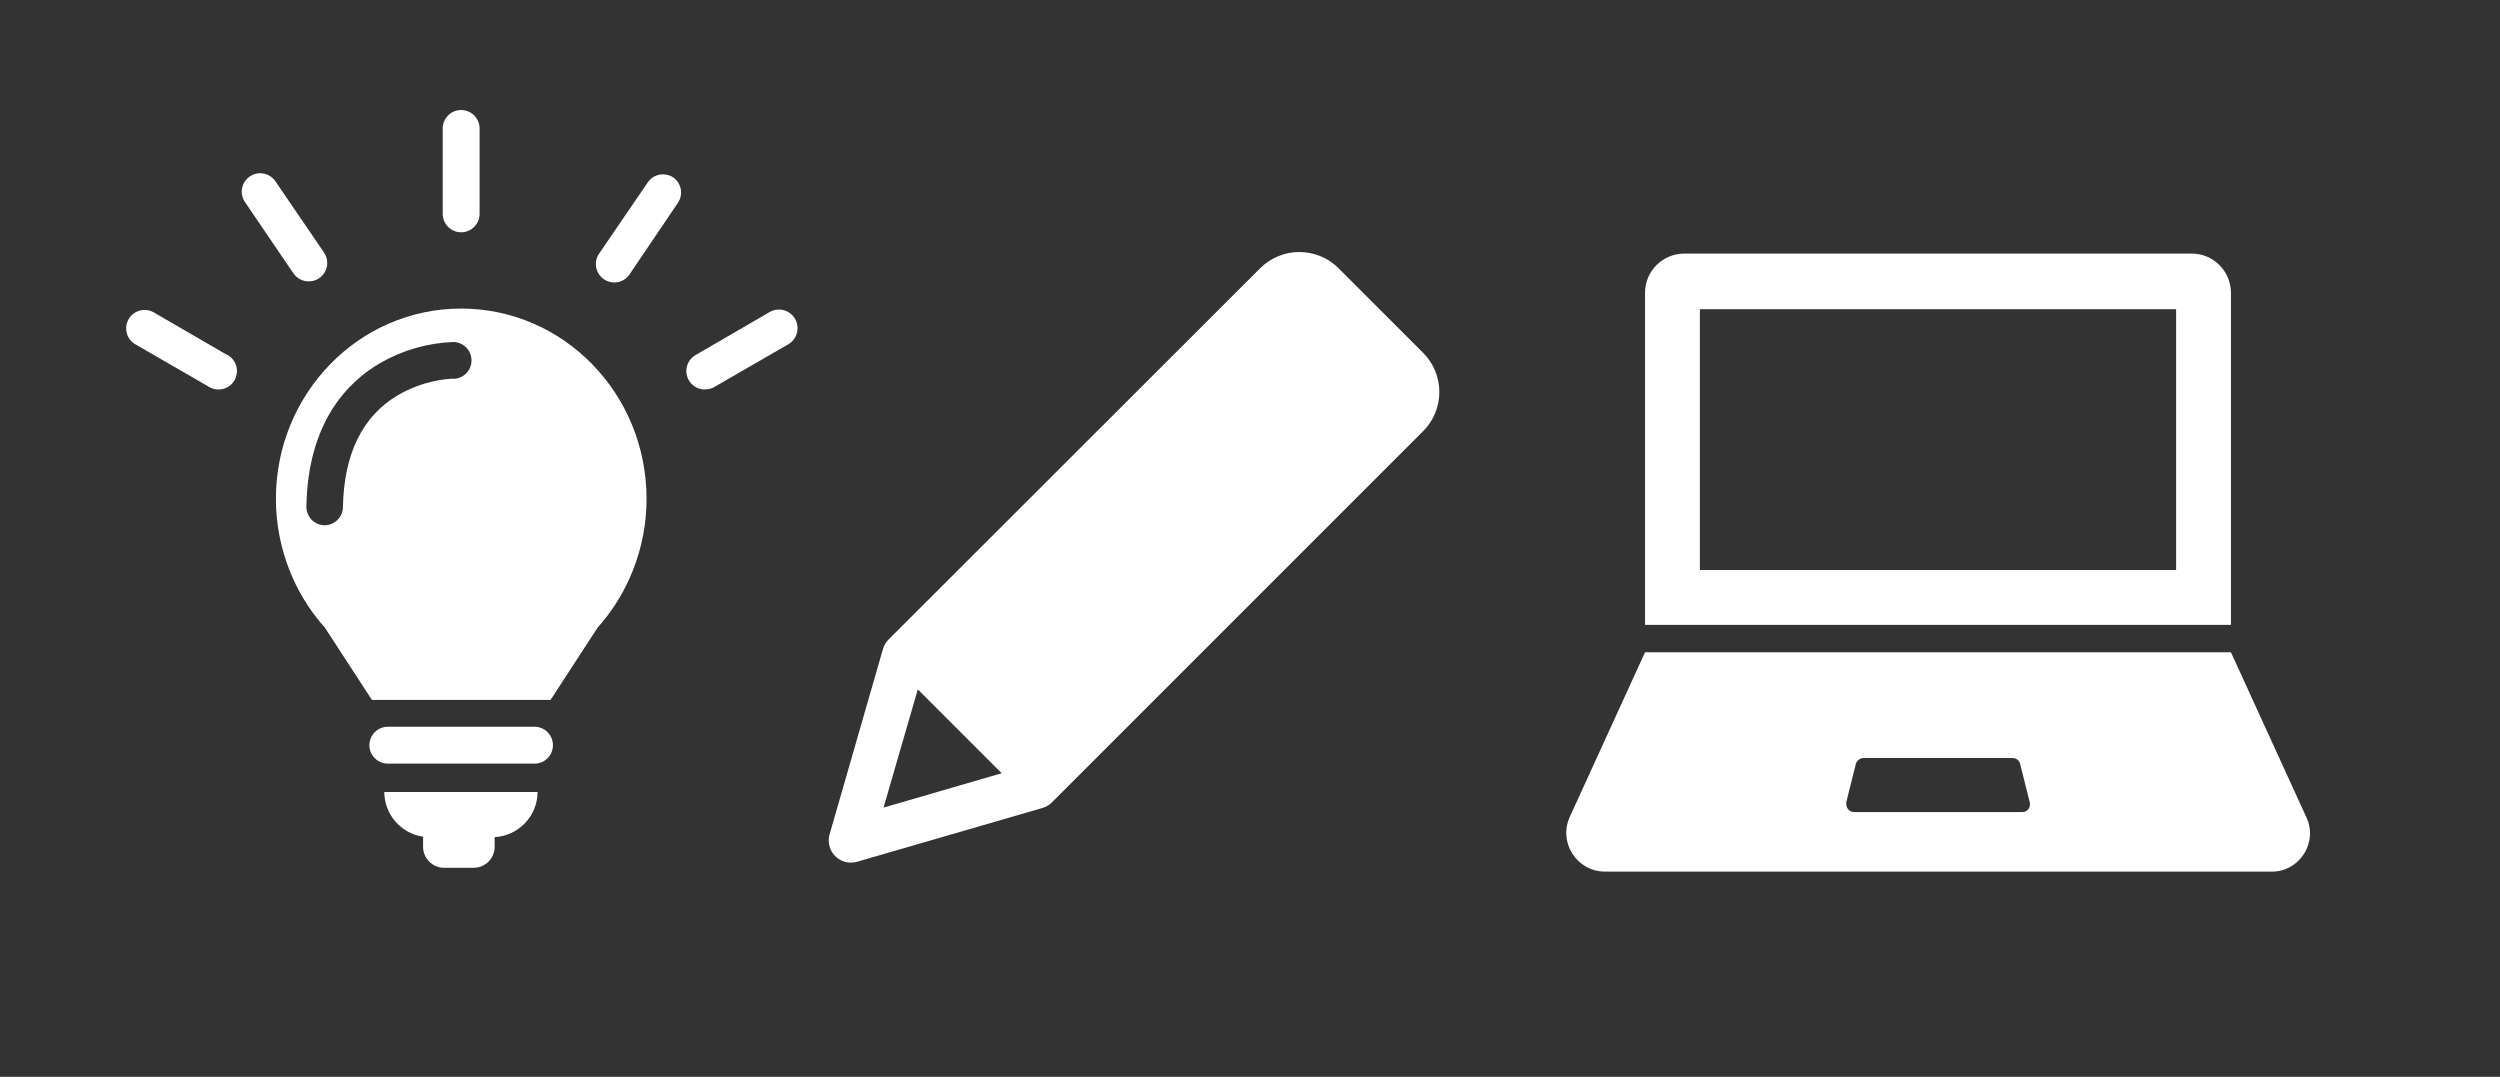
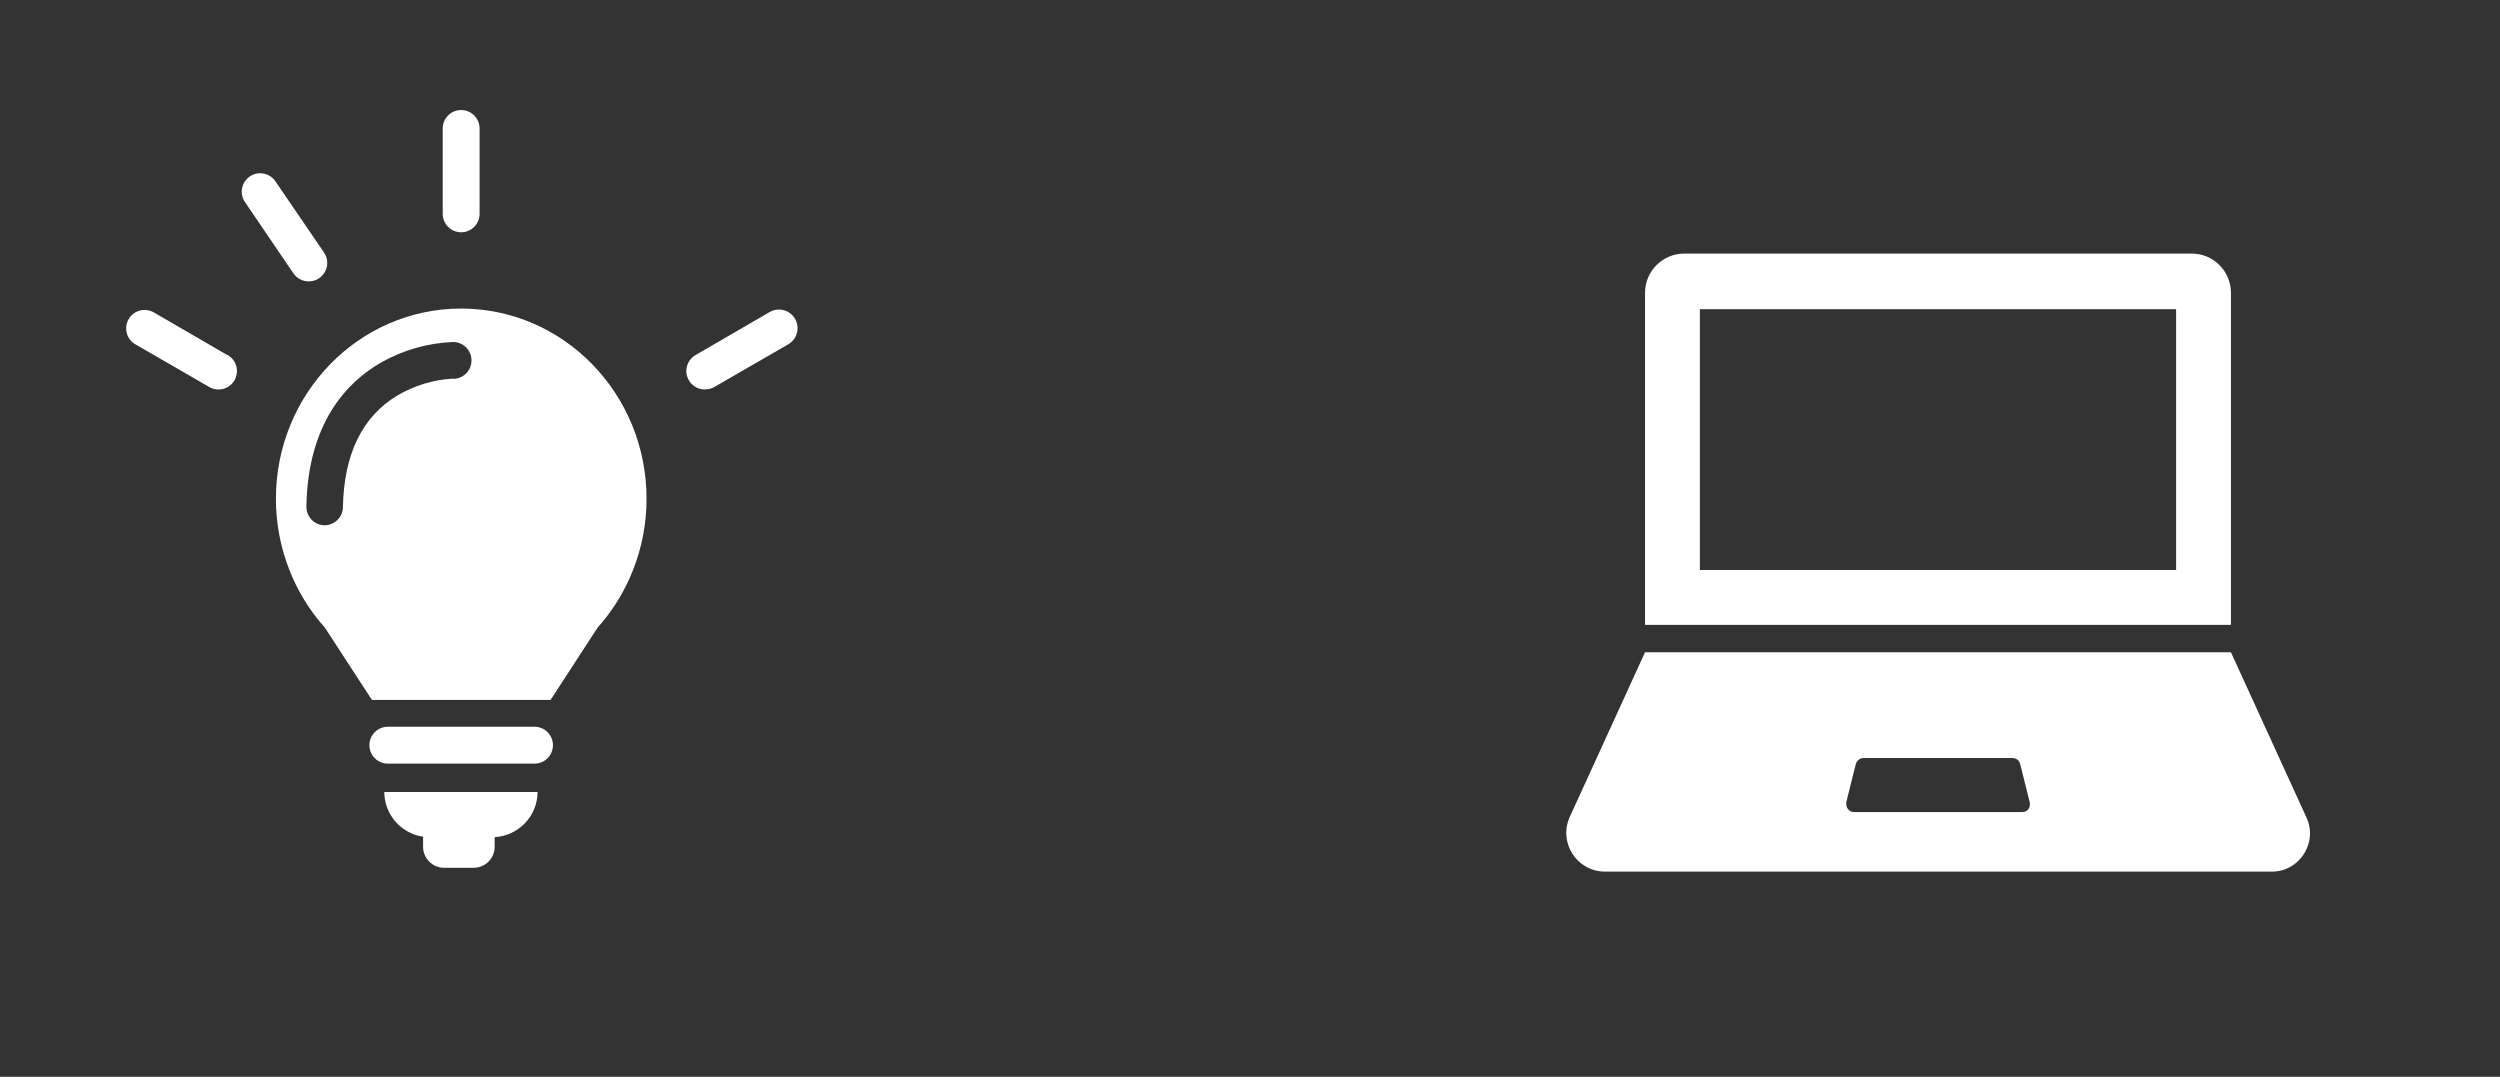
<svg xmlns="http://www.w3.org/2000/svg" version="1.1" id="Layer_1" x="0px" y="0px" width="892.456px" height="384.4px" viewBox="-114.388 11.6 892.456 384.4" enable-background="new -114.388 11.6 892.456 384.4" xml:space="preserve">
  <rect x="-114.388" y="11.6" width="892.456" height="384.4" fill="#333333" stroke="none" />
  <title>lighbulb</title>
  <g>
    <path fill="#FFFFFF" d="M137.246,150.604c1.19,0.023,2.365-0.277,3.396-0.872l26.389-15.238c3.17-1.851,4.24-5.921,2.39-9.092   c-1.852-3.17-5.922-4.24-9.092-2.39l-26.39,15.329c-3.153,1.807-4.244,5.83-2.437,8.983c1.178,2.057,3.372,3.321,5.743,3.31   V150.604z" />
-     <path fill="#FFFFFF" d="M125.915,74.924c-2.974-1.964-6.971-1.205-9.017,1.713l-17.191,25.187   c-2.225,2.875-1.698,7.009,1.177,9.235c2.875,2.225,7.009,1.697,9.234-1.178c0.171-0.221,0.327-0.453,0.469-0.693l17.071-25.248   C129.616,80.959,128.843,76.96,125.915,74.924z" />
    <path fill="#FFFFFF" d="M-4.167,112.042c3.635,0.008,6.588-2.932,6.596-6.567c0.003-1.336-0.4-2.641-1.157-3.742l-17.192-25.188   c-1.926-3.083-5.987-4.021-9.07-2.095c-3.083,1.927-4.021,5.988-2.095,9.07c0.09,0.144,0.185,0.283,0.285,0.418l17.161,25.248   C-8.401,110.988-6.352,112.058-4.167,112.042z" />
    <path fill="#FFFFFF" d="M-33.262,138.342l-26.418-15.329c-3.211-1.706-7.196-0.486-8.901,2.724   c-1.621,3.049-0.608,6.834,2.319,8.667l26.389,15.238c3.082,1.93,7.143,0.996,9.073-2.084c1.929-3.081,0.996-7.143-2.085-9.073   c-0.132-0.082-0.267-0.161-0.405-0.234L-33.262,138.342z" />
    <path fill="#FFFFFF" d="M50.234,94.52c3.635,0,6.582-2.947,6.582-6.582V57.461c0-3.636-2.947-6.583-6.582-6.583   c-3.636,0-6.582,2.946-6.582,6.583v30.477C43.652,91.573,46.598,94.52,50.234,94.52L50.234,94.52z" />
    <path fill="#FFFFFF" d="M76.413,271.039H24.055c-3.635,0.004-6.579,2.955-6.575,6.59c0.004,3.629,2.945,6.57,6.575,6.575h52.357   c3.635,0.003,6.585-2.94,6.59-6.575c0.003-3.635-2.94-6.586-6.576-6.59C76.422,271.039,76.417,271.039,76.413,271.039z" />
    <path fill="#FFFFFF" d="M36.648,310.293v3.605c0,4.121,3.332,7.467,7.454,7.484h10.64c4.109-0.017,7.437-3.345,7.454-7.455v-3.486   c8.564-0.476,15.279-7.532,15.329-16.109H22.792C22.84,302.344,28.724,309.12,36.648,310.293z" />
    <path fill="#FFFFFF" d="M50.234,121.751c-36.548,0-66.124,30.417-66.124,67.896c-0.009,8.726,1.632,17.374,4.839,25.488   c0.4,1.002,0.822,2.003,1.263,3.005c2.866,6.381,6.698,12.28,11.36,17.493l16.802,25.819h63.778l16.801-25.819   c4.662-5.213,8.494-11.112,11.361-17.493c0.44-0.98,0.862-1.982,1.263-3.005c3.207-8.114,4.849-16.763,4.839-25.488   C116.417,152.137,86.782,121.751,50.234,121.751z M47.228,146.757c-6.956,0.413-13.714,2.473-19.717,6.011   c-12.593,7.484-19.146,21.04-19.476,39.886c-0.065,3.587-2.994,6.461-6.582,6.461l0,0c-3.635-0.066-6.528-3.066-6.462-6.7   c0-0.001,0-0.001,0-0.003c0.51-30.056,14.696-44.513,26.509-51.305c7.896-4.512,16.761-7.059,25.848-7.423   c3.636,0,6.583,2.946,6.583,6.582c0,3.635-2.947,6.583-6.583,6.583L47.228,146.757z" />
  </g>
  <g>
    <path fill="#FFFFFF" d="M682.019,116.103c0-7.55-6.151-13.981-13.98-13.981H486.843c-7.55,0-13.981,6.152-13.981,13.981v118.56   h209.157V116.103z M662.445,215.09H492.435v-93.115h170.011V215.09z" />
    <path fill="#FFFFFF" d="M708.862,303.171l-26.844-58.721H472.861l-26.844,58.721c-4.194,9.228,2.517,19.574,12.583,19.574h237.68   C706.346,323.023,713.337,312.398,708.862,303.171z M607.64,301.493h-60.119c-1.958,0-3.076-1.677-2.796-3.635l3.355-13.423   c0.279-1.119,1.398-2.237,2.796-2.237h53.128c1.398,0,2.517,0.839,2.797,2.237l3.355,13.423   C610.716,299.815,609.317,301.493,607.64,301.493z" />
  </g>
-   <path fill="#FFFFFF" d="M393.633,137.542l-30.176-30.175c-7.731-7.729-20.265-7.729-27.996,0L202.84,239.869  c-0.951,0.945-1.646,2.117-2.02,3.405l-19.047,66.132c-1.225,4.199,1.187,8.596,5.385,9.82c0.721,0.211,1.467,0.317,2.218,0.317  s1.497-0.106,2.218-0.317l66.171-19.205c1.288-0.374,2.46-1.069,3.406-2.02L393.633,165.54  C401.362,157.808,401.362,145.274,393.633,137.542L393.633,137.542z M201.019,299.902l12.236-42.213l29.938,29.938L201.019,299.902z  " />
</svg>